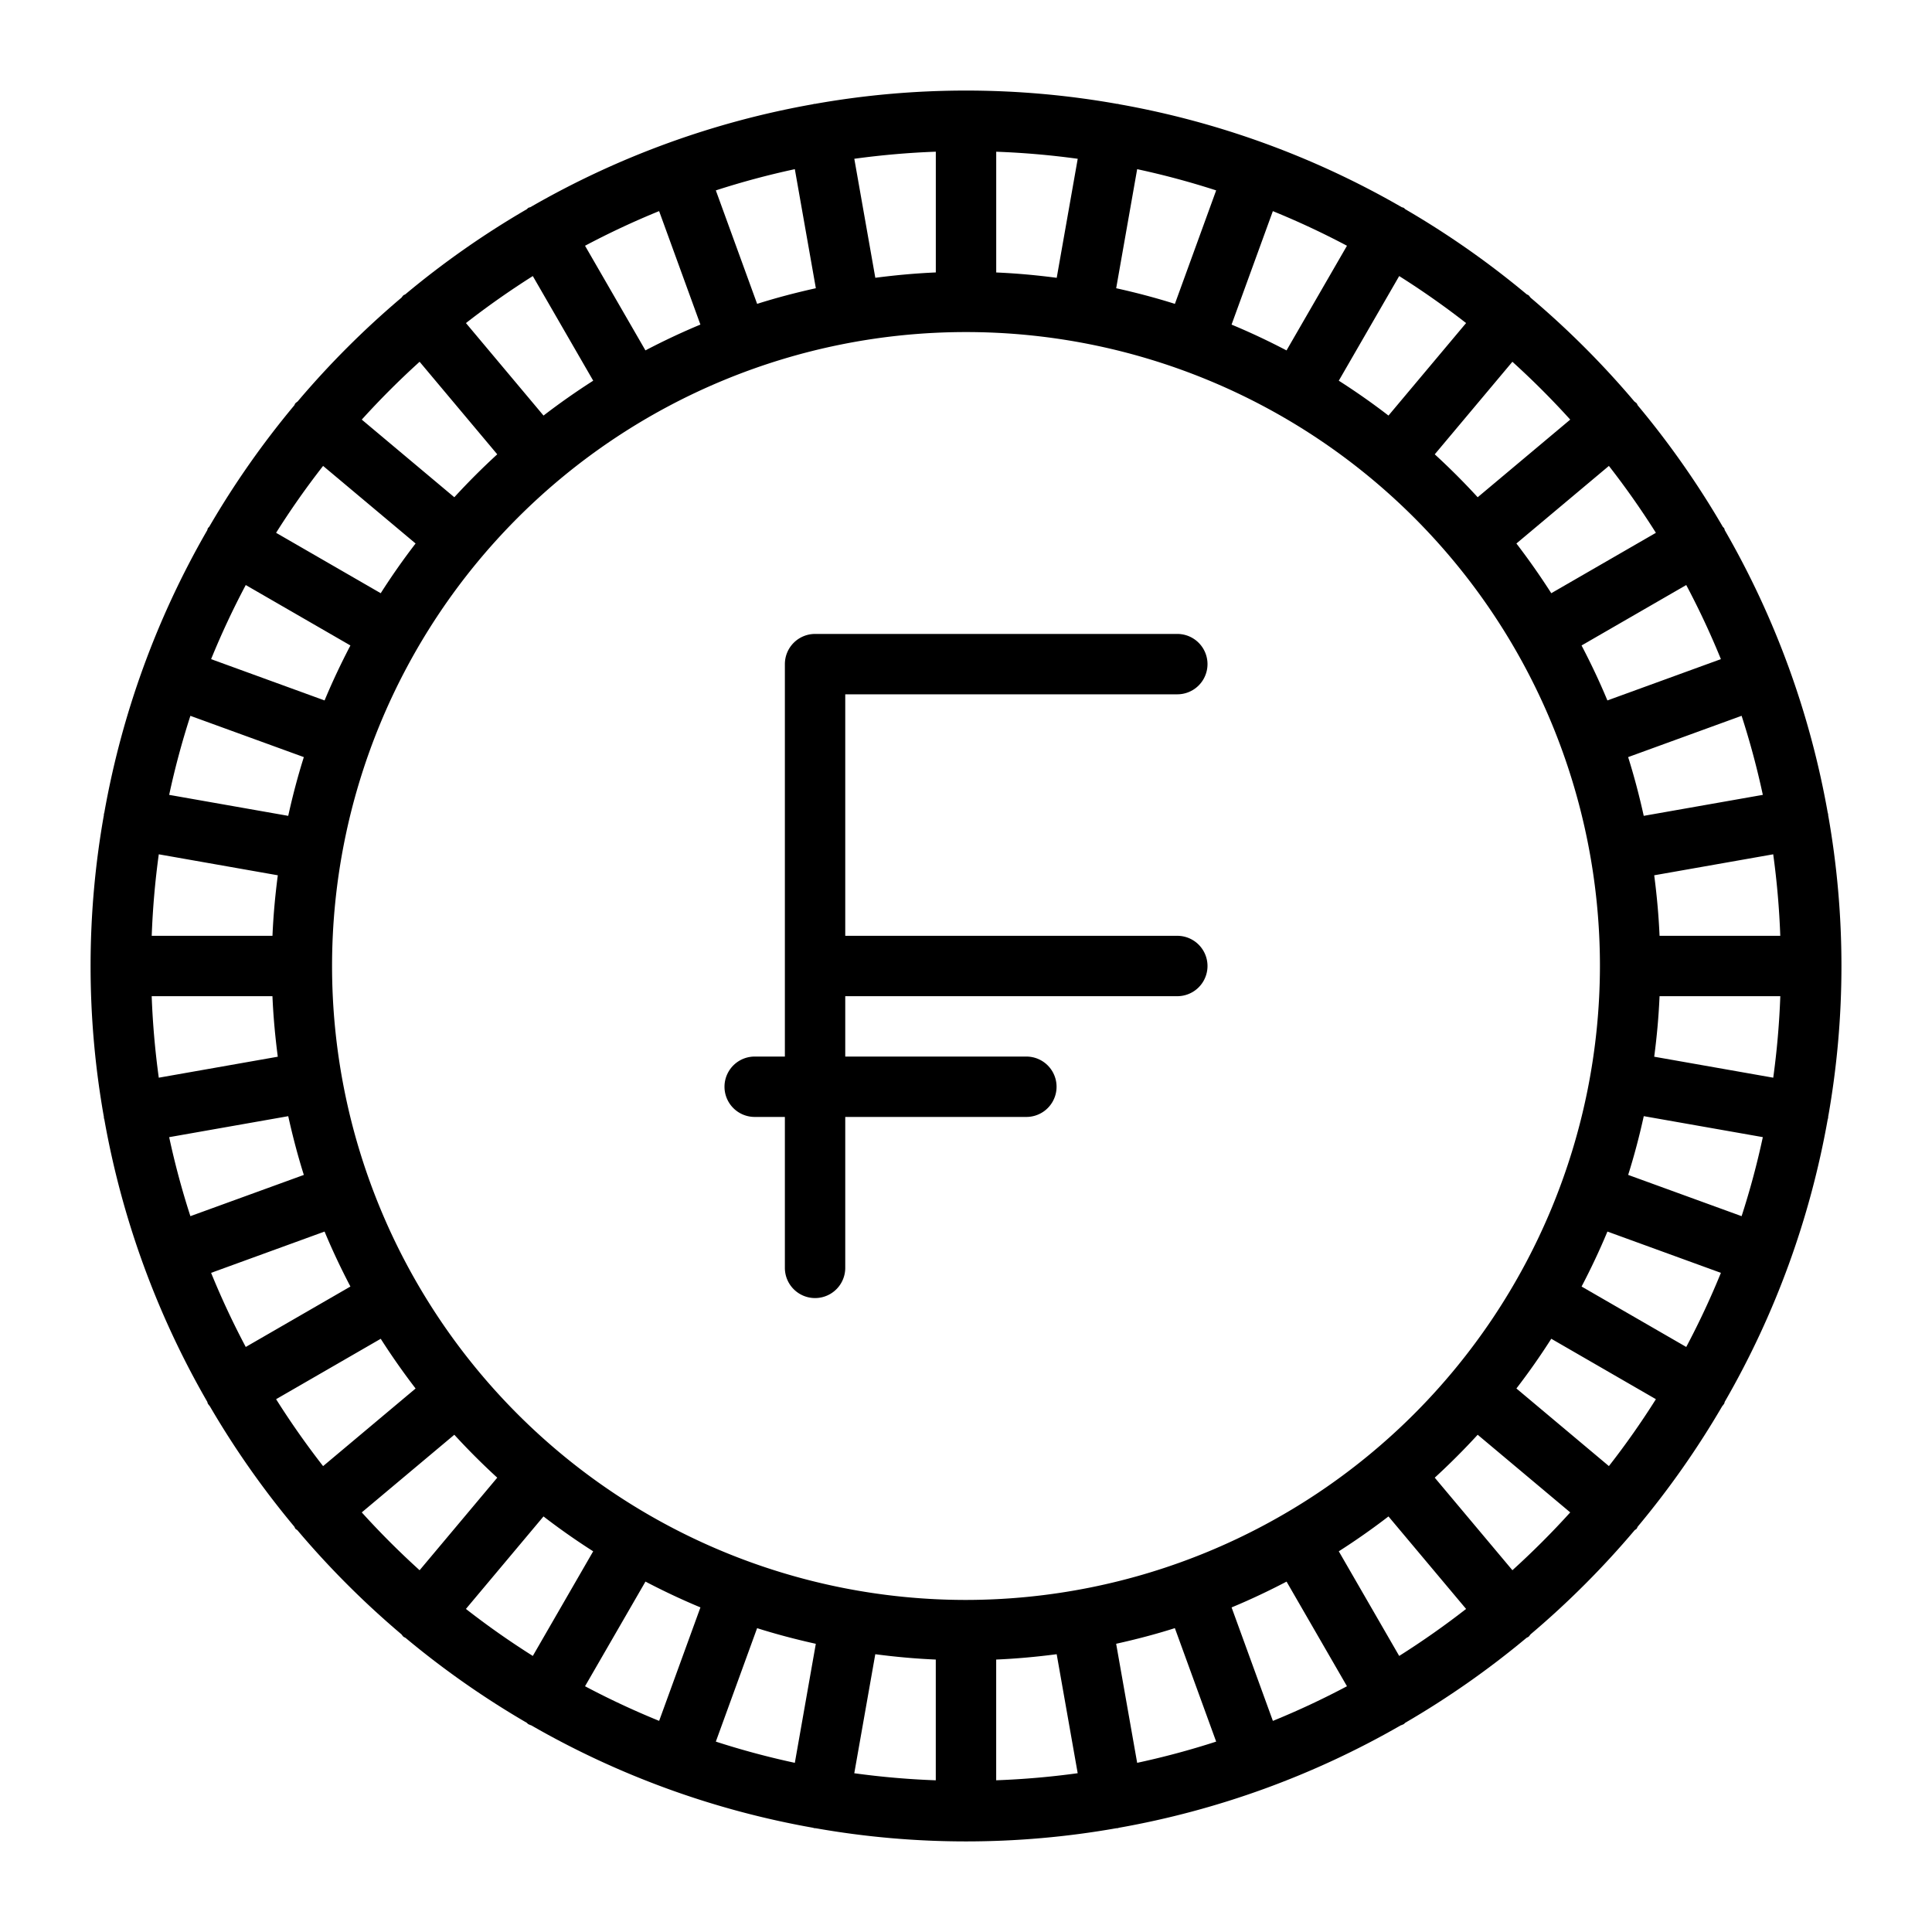
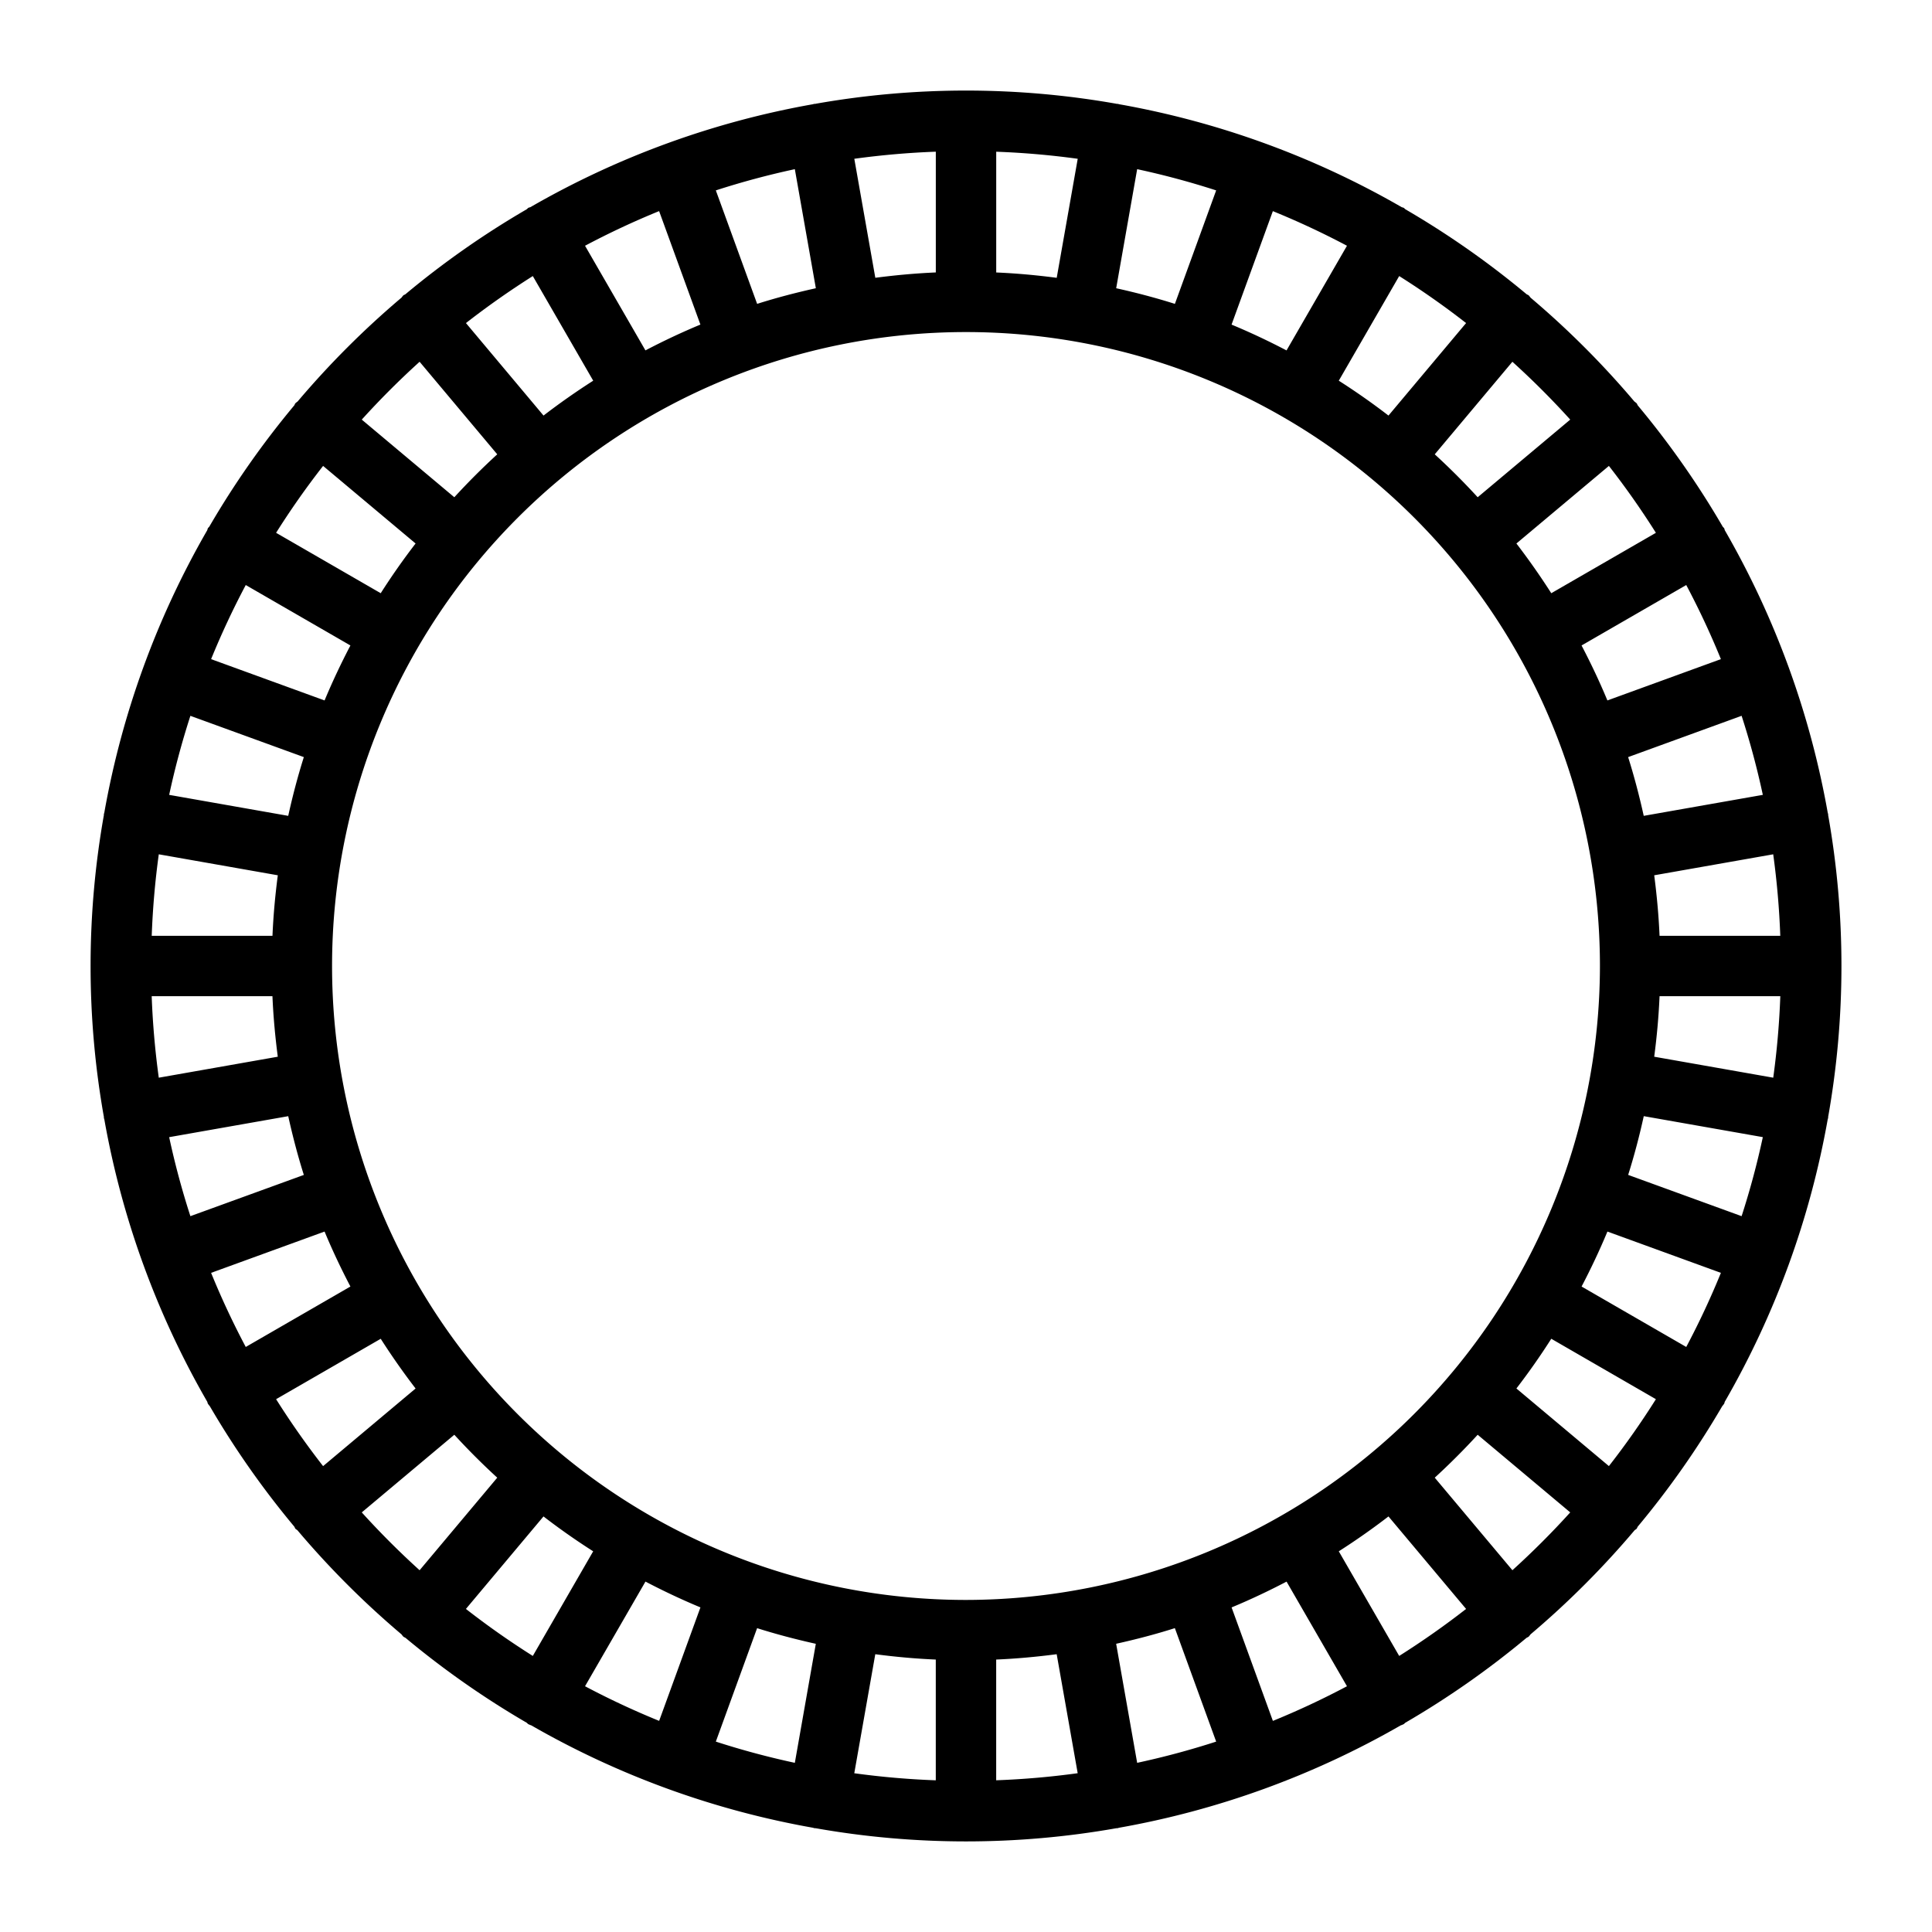
<svg xmlns="http://www.w3.org/2000/svg" data-name="Layer 1" id="Layer_1" viewBox="0 0 64 64">
  <path d="M60.56,26.964c-.002-.011-.01-.019-.012-.03a28.787,28.787,0,0,0-3.41-9.366c-.011-.022-.01-.046-.023-.068s-.033-.033-.047-.053a29.134,29.134,0,0,0-2.813-4.015c-.016-.023-.021-.05-.039-.072a.91.91,0,0,0-.075-.06A29.247,29.247,0,0,0,50.7,9.859a.901.901,0,0,0-.059-.074c-.021-.018-.048-.023-.071-.039a29.136,29.136,0,0,0-4.015-2.813c-.021-.014-.033-.036-.055-.048s-.047-.013-.07-.024a28.785,28.785,0,0,0-9.368-3.41c-.009-.002-.016-.008-.025-.01s-.018.002-.027.001a28.603,28.603,0,0,0-10.018,0c-.009.001-.018-.002-.027-.001s-.016.008-.025.01a28.782,28.782,0,0,0-9.368,3.41c-.023.011-.048.011-.07.024s-.034.034-.055.048A29.13,29.13,0,0,0,13.43,9.747c-.022.016-.049.02-.07.038a.901.901,0,0,0-.059.074A29.26,29.26,0,0,0,9.86,13.299a.914.914,0,0,0-.075.06c-.018.022-.023.049-.039.072a29.133,29.133,0,0,0-2.813,4.015c-.014.02-.035.032-.047.054s-.012.046-.023.068a28.785,28.785,0,0,0-3.41,9.366c-.002.011-.01.019-.012.03s.002.021.001.031a28.607,28.607,0,0,0,0,10.01c.002.011-.003.021-.001.031.002.012.01.022.013.034a28.785,28.785,0,0,0,3.41,9.362c.011.022.01.046.023.068a.942.942,0,0,0,.064.083,29.131,29.131,0,0,0,2.796,3.986c.016.023.021.05.039.072s.048.031.068.052a29.255,29.255,0,0,0,3.447,3.448.901.901,0,0,0,.059.074c.024.02.053.027.078.045a29.136,29.136,0,0,0,4.008,2.807c.021.014.033.036.055.048a.96.96,0,0,0,.102.042,28.783,28.783,0,0,0,9.336,3.391c.009.002.016.008.025.01.02.004.04.003.06.005a28.611,28.611,0,0,0,9.952,0c.02-.002.04-.002.06-.005.009-.002.016-.008.025-.01a28.783,28.783,0,0,0,9.336-3.391.96.96,0,0,0,.102-.042c.022-.013.034-.034.055-.048A29.136,29.136,0,0,0,50.563,54.26c.025-.018.054-.025.078-.045a.901.901,0,0,0,.059-.074,29.255,29.255,0,0,0,3.447-3.448c.021-.021.049-.029.068-.052s.023-.049.039-.072a29.131,29.131,0,0,0,2.796-3.986.942.942,0,0,0,.064-.083c.013-.022.012-.046.023-.068a28.785,28.785,0,0,0,3.41-9.362c.003-.012.01-.021.013-.034.002-.011-.002-.021-.001-.031a28.607,28.607,0,0,0,0-10.01C60.557,26.985,60.562,26.975,60.56,26.964ZM57.693,40.287,53.935,38.92c.201-.637.372-1.286.517-1.946l3.944.695A26.733,26.733,0,0,1,57.693,40.287ZM55.859,44.62l-3.467-2.002c.31-.593.597-1.199.856-1.821l3.759,1.368A26.88,26.88,0,0,1,55.859,44.62Zm-2.562,3.946-3.064-2.571q.613-.796,1.155-1.647L54.854,46.35Q54.131,47.498,53.297,48.566ZM46.35,54.855l-2.001-3.466q.849-.542,1.646-1.155l2.571,3.064Q47.498,54.13,46.35,54.855Zm-4.184,2.152-1.368-3.759c.622-.258,1.228-.545,1.821-.855L44.62,55.859A26.88,26.88,0,0,1,42.166,57.007ZM19.38,55.859l2.002-3.467c.593.31,1.199.597,1.821.855l-1.368,3.759A26.88,26.88,0,0,1,19.38,55.859Zm-3.946-2.561,2.57-3.064q.796.613,1.646,1.155L17.65,54.855Q16.502,54.131,15.434,53.298Zm9.646.637c.637.201,1.286.372,1.945.518L26.33,58.396a26.751,26.751,0,0,1-2.617-.703Zm3.915.863c.66.087,1.328.148,2.004.177v4a27.025,27.025,0,0,1-2.7-.234ZM33,54.975c.676-.029,1.344-.091,2.004-.177L35.7,58.74a27.025,27.025,0,0,1-2.7.234Zm3.974-.523c.659-.146,1.309-.316,1.945-.518l1.368,3.759a26.751,26.751,0,0,1-2.617.703ZM32,53A21,21,0,1,1,53,32,21.024,21.024,0,0,1,32,53ZM9.146,46.35l3.466-2.001q.543.849,1.155,1.647l-3.064,2.571Q9.871,47.499,9.146,46.35ZM6.993,42.165l3.759-1.368c.258.622.546,1.228.856,1.821L8.141,44.62A26.88,26.88,0,0,1,6.993,42.165ZM5.604,37.67l3.944-.695c.146.659.316,1.309.517,1.946L6.307,40.287A26.733,26.733,0,0,1,5.604,37.67Zm.703-13.957L10.065,25.08c-.201.637-.372,1.286-.517,1.946l-3.944-.695A26.733,26.733,0,0,1,6.307,23.713ZM8.141,19.38l3.467,2.002c-.31.593-.597,1.199-.856,1.821L6.993,21.835A26.88,26.88,0,0,1,8.141,19.38Zm2.562-3.946,3.064,2.57q-.613.796-1.155,1.647L9.146,17.65Q9.869,16.502,10.703,15.434Zm-1.5,13.561c-.087.66-.148,1.328-.177,2.005h-4A27.03,27.03,0,0,1,5.26,28.3ZM5.025,33h4c.029.677.091,1.345.177,2.005L5.26,35.7A27.03,27.03,0,0,1,5.025,33ZM17.65,9.145l2.001,3.466q-.849.543-1.646,1.155l-2.57-3.064Q16.502,9.871,17.65,9.145Zm4.184-2.152,1.368,3.759c-.622.258-1.228.545-1.821.855L19.38,8.141A26.88,26.88,0,0,1,21.834,6.993ZM44.62,8.141l-2.002,3.467c-.593-.31-1.199-.597-1.821-.855l1.368-3.759A26.88,26.88,0,0,1,44.62,8.141Zm3.946,2.561-2.571,3.064q-.796-.613-1.646-1.155L46.35,9.145Q47.498,9.869,48.566,10.702ZM38.92,10.066c-.637-.201-1.286-.372-1.945-.518L37.67,5.604a26.751,26.751,0,0,1,2.617.703Zm-3.915-.863c-.66-.087-1.328-.148-2.004-.177v-4a27.025,27.025,0,0,1,2.7.234ZM31,9.025c-.676.029-1.344.091-2.004.177L28.3,5.26A27.025,27.025,0,0,1,31,5.025Zm-3.974.523c-.659.146-1.309.316-1.945.518L23.713,6.307A26.751,26.751,0,0,1,26.33,5.604ZM54.854,17.65l-3.466,2.001q-.543-.849-1.155-1.647l3.064-2.57Q54.129,16.501,54.854,17.65Zm2.152,4.185-3.759,1.368c-.258-.622-.546-1.228-.856-1.821L55.859,19.38A26.88,26.88,0,0,1,57.007,21.835Zm1.389,4.496-3.944.695c-.146-.659-.316-1.309-.517-1.946l3.759-1.368A26.733,26.733,0,0,1,58.396,26.331ZM54.975,31c-.029-.677-.091-1.345-.177-2.005L58.74,28.3a27.03,27.03,0,0,1,.234,2.7Zm-.177,4.005c.087-.66.148-1.328.177-2.005h4a27.03,27.03,0,0,1-.234,2.7ZM52.016,13.9,48.95,16.472q-.68-.742-1.422-1.422l2.572-3.066Q51.105,12.894,52.016,13.9ZM13.9,11.984,16.472,15.05q-.742.68-1.422,1.422L11.984,13.9Q12.894,12.895,13.9,11.984ZM11.984,50.1,15.05,47.528q.68.742,1.422,1.422L13.9,52.016Q12.895,51.106,11.984,50.1Zm38.116,1.915L47.528,48.95q.741-.68,1.422-1.422L52.016,50.1Q51.106,51.105,50.1,52.016Z" />
-   <path d="M39,23a1,1,0,0,0,0-2H27a1,1,0,0,0-1,1V35H25a1,1,0,0,0,0,2h1v5a1,1,0,0,0,2,0V37h6a1,1,0,0,0,0-2H28V33H39a1,1,0,0,0,0-2H28V23Z" />
</svg>